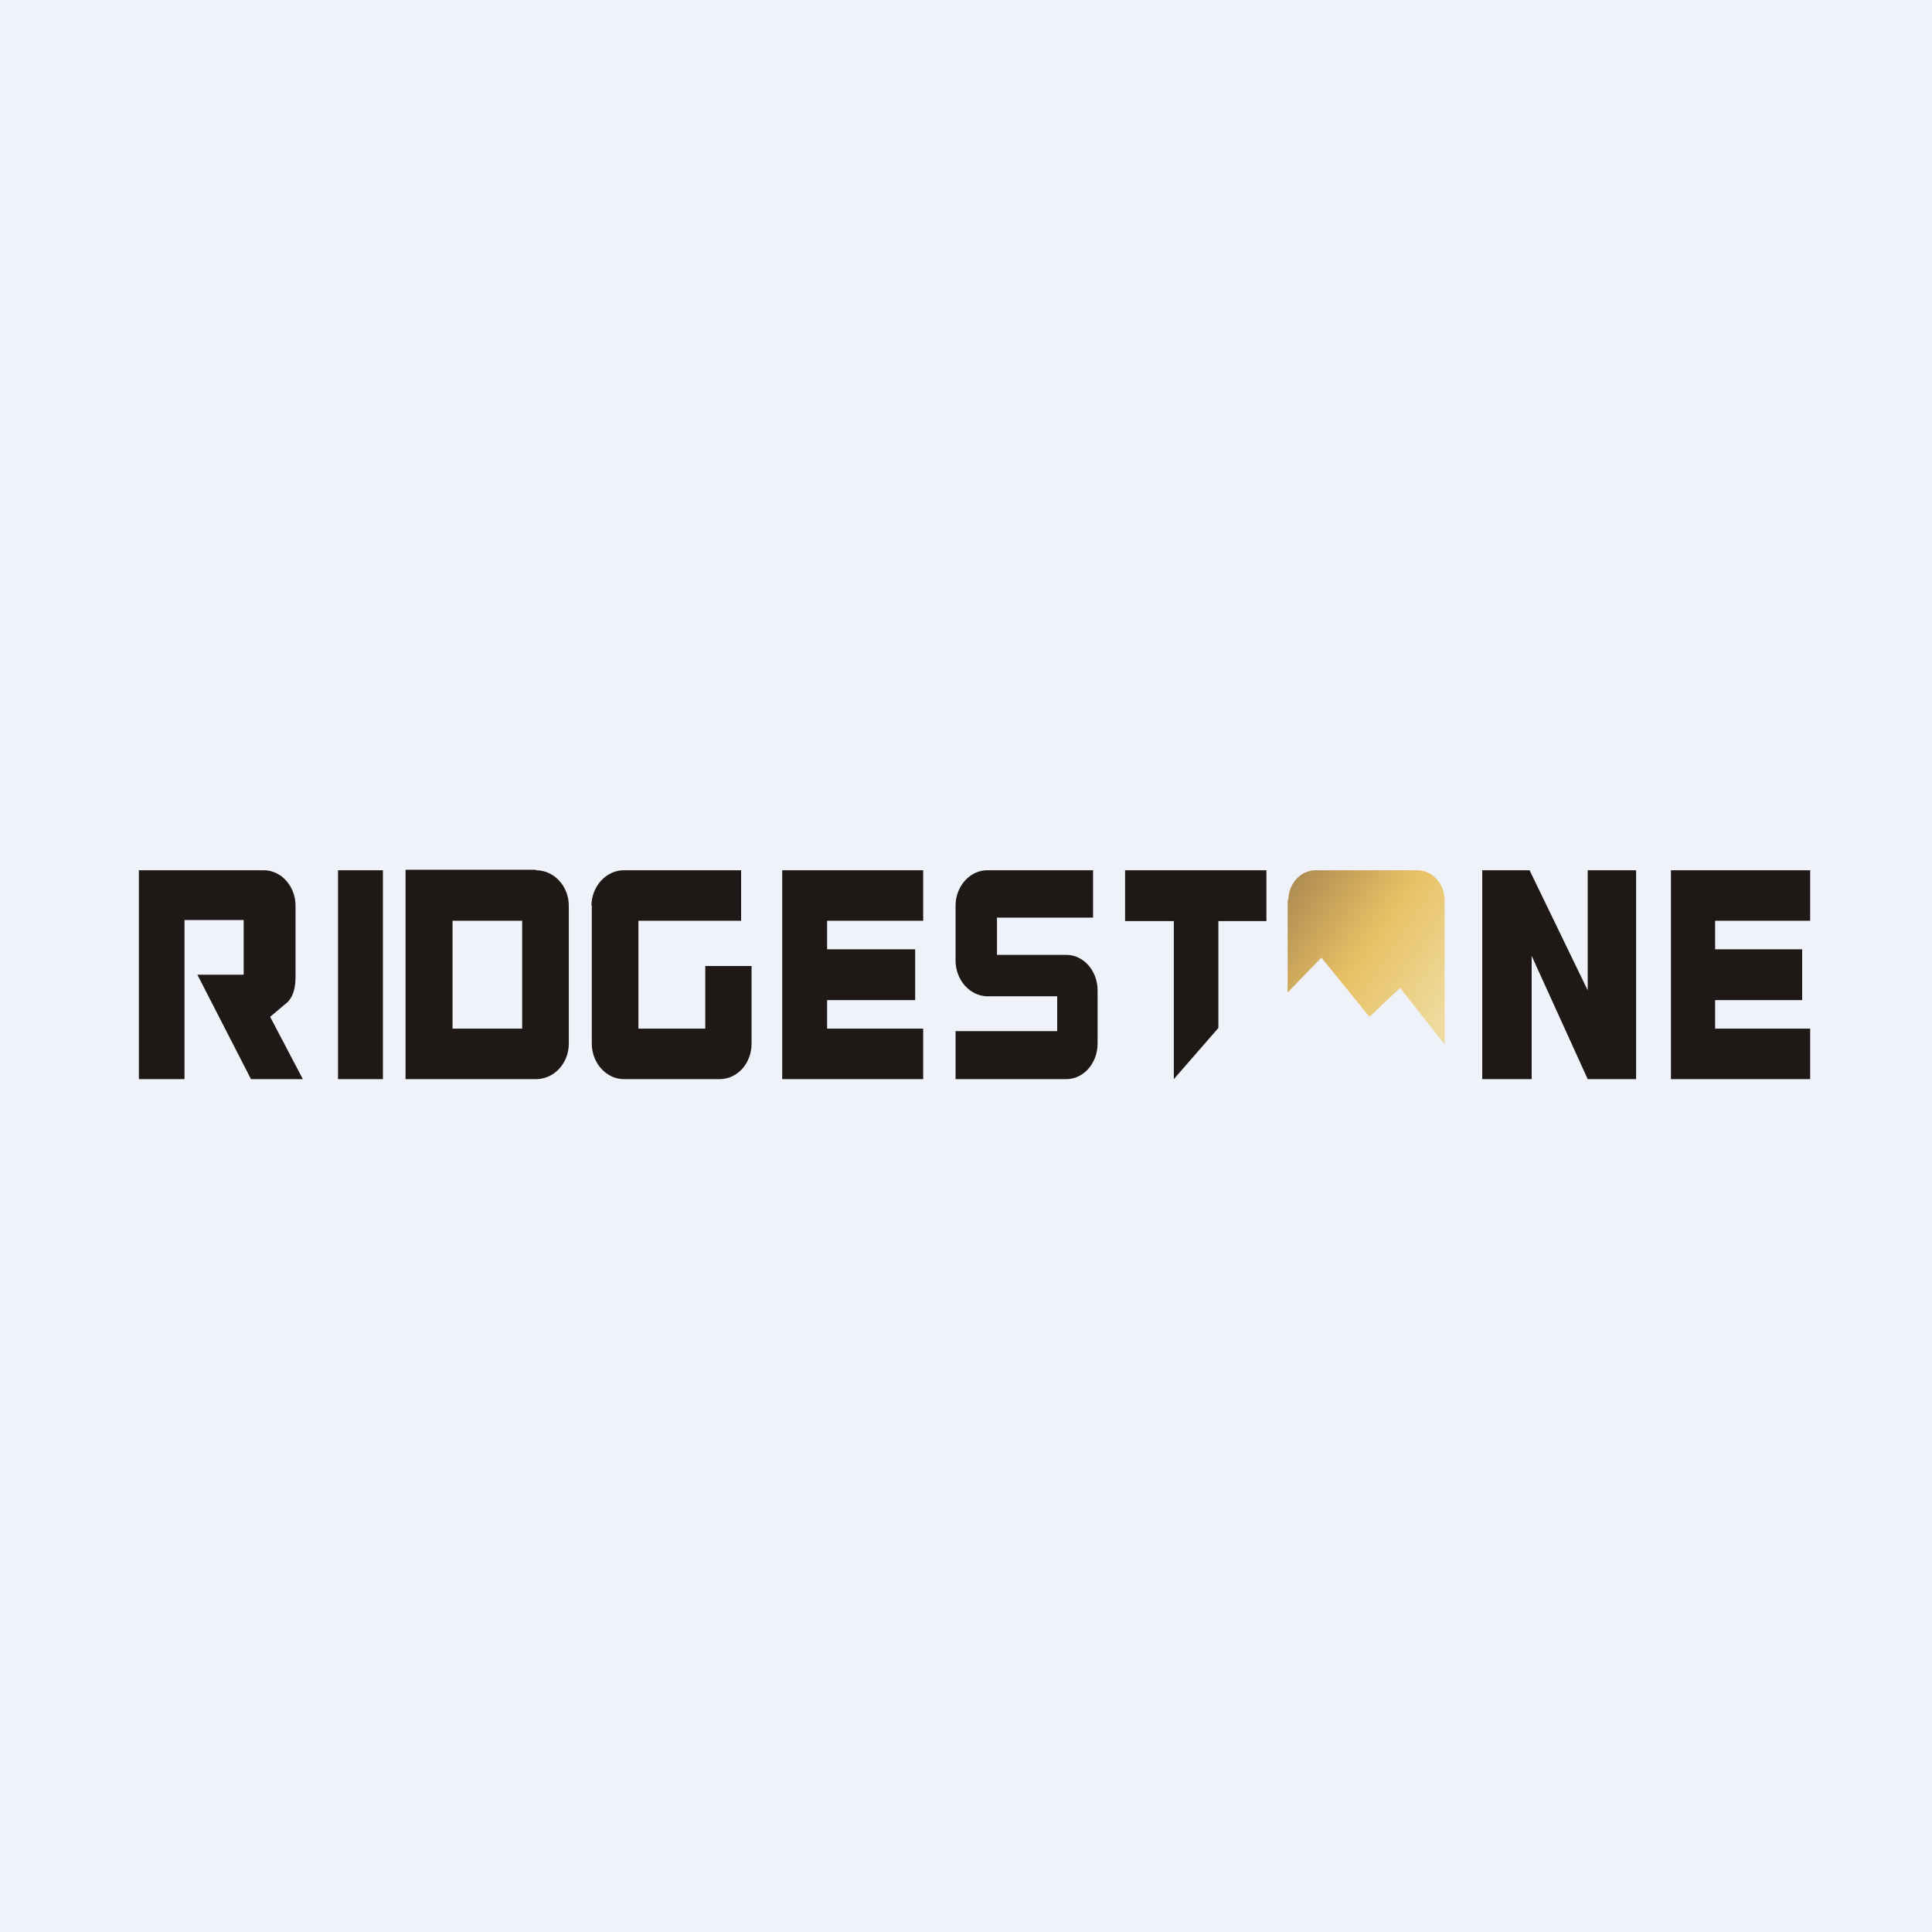
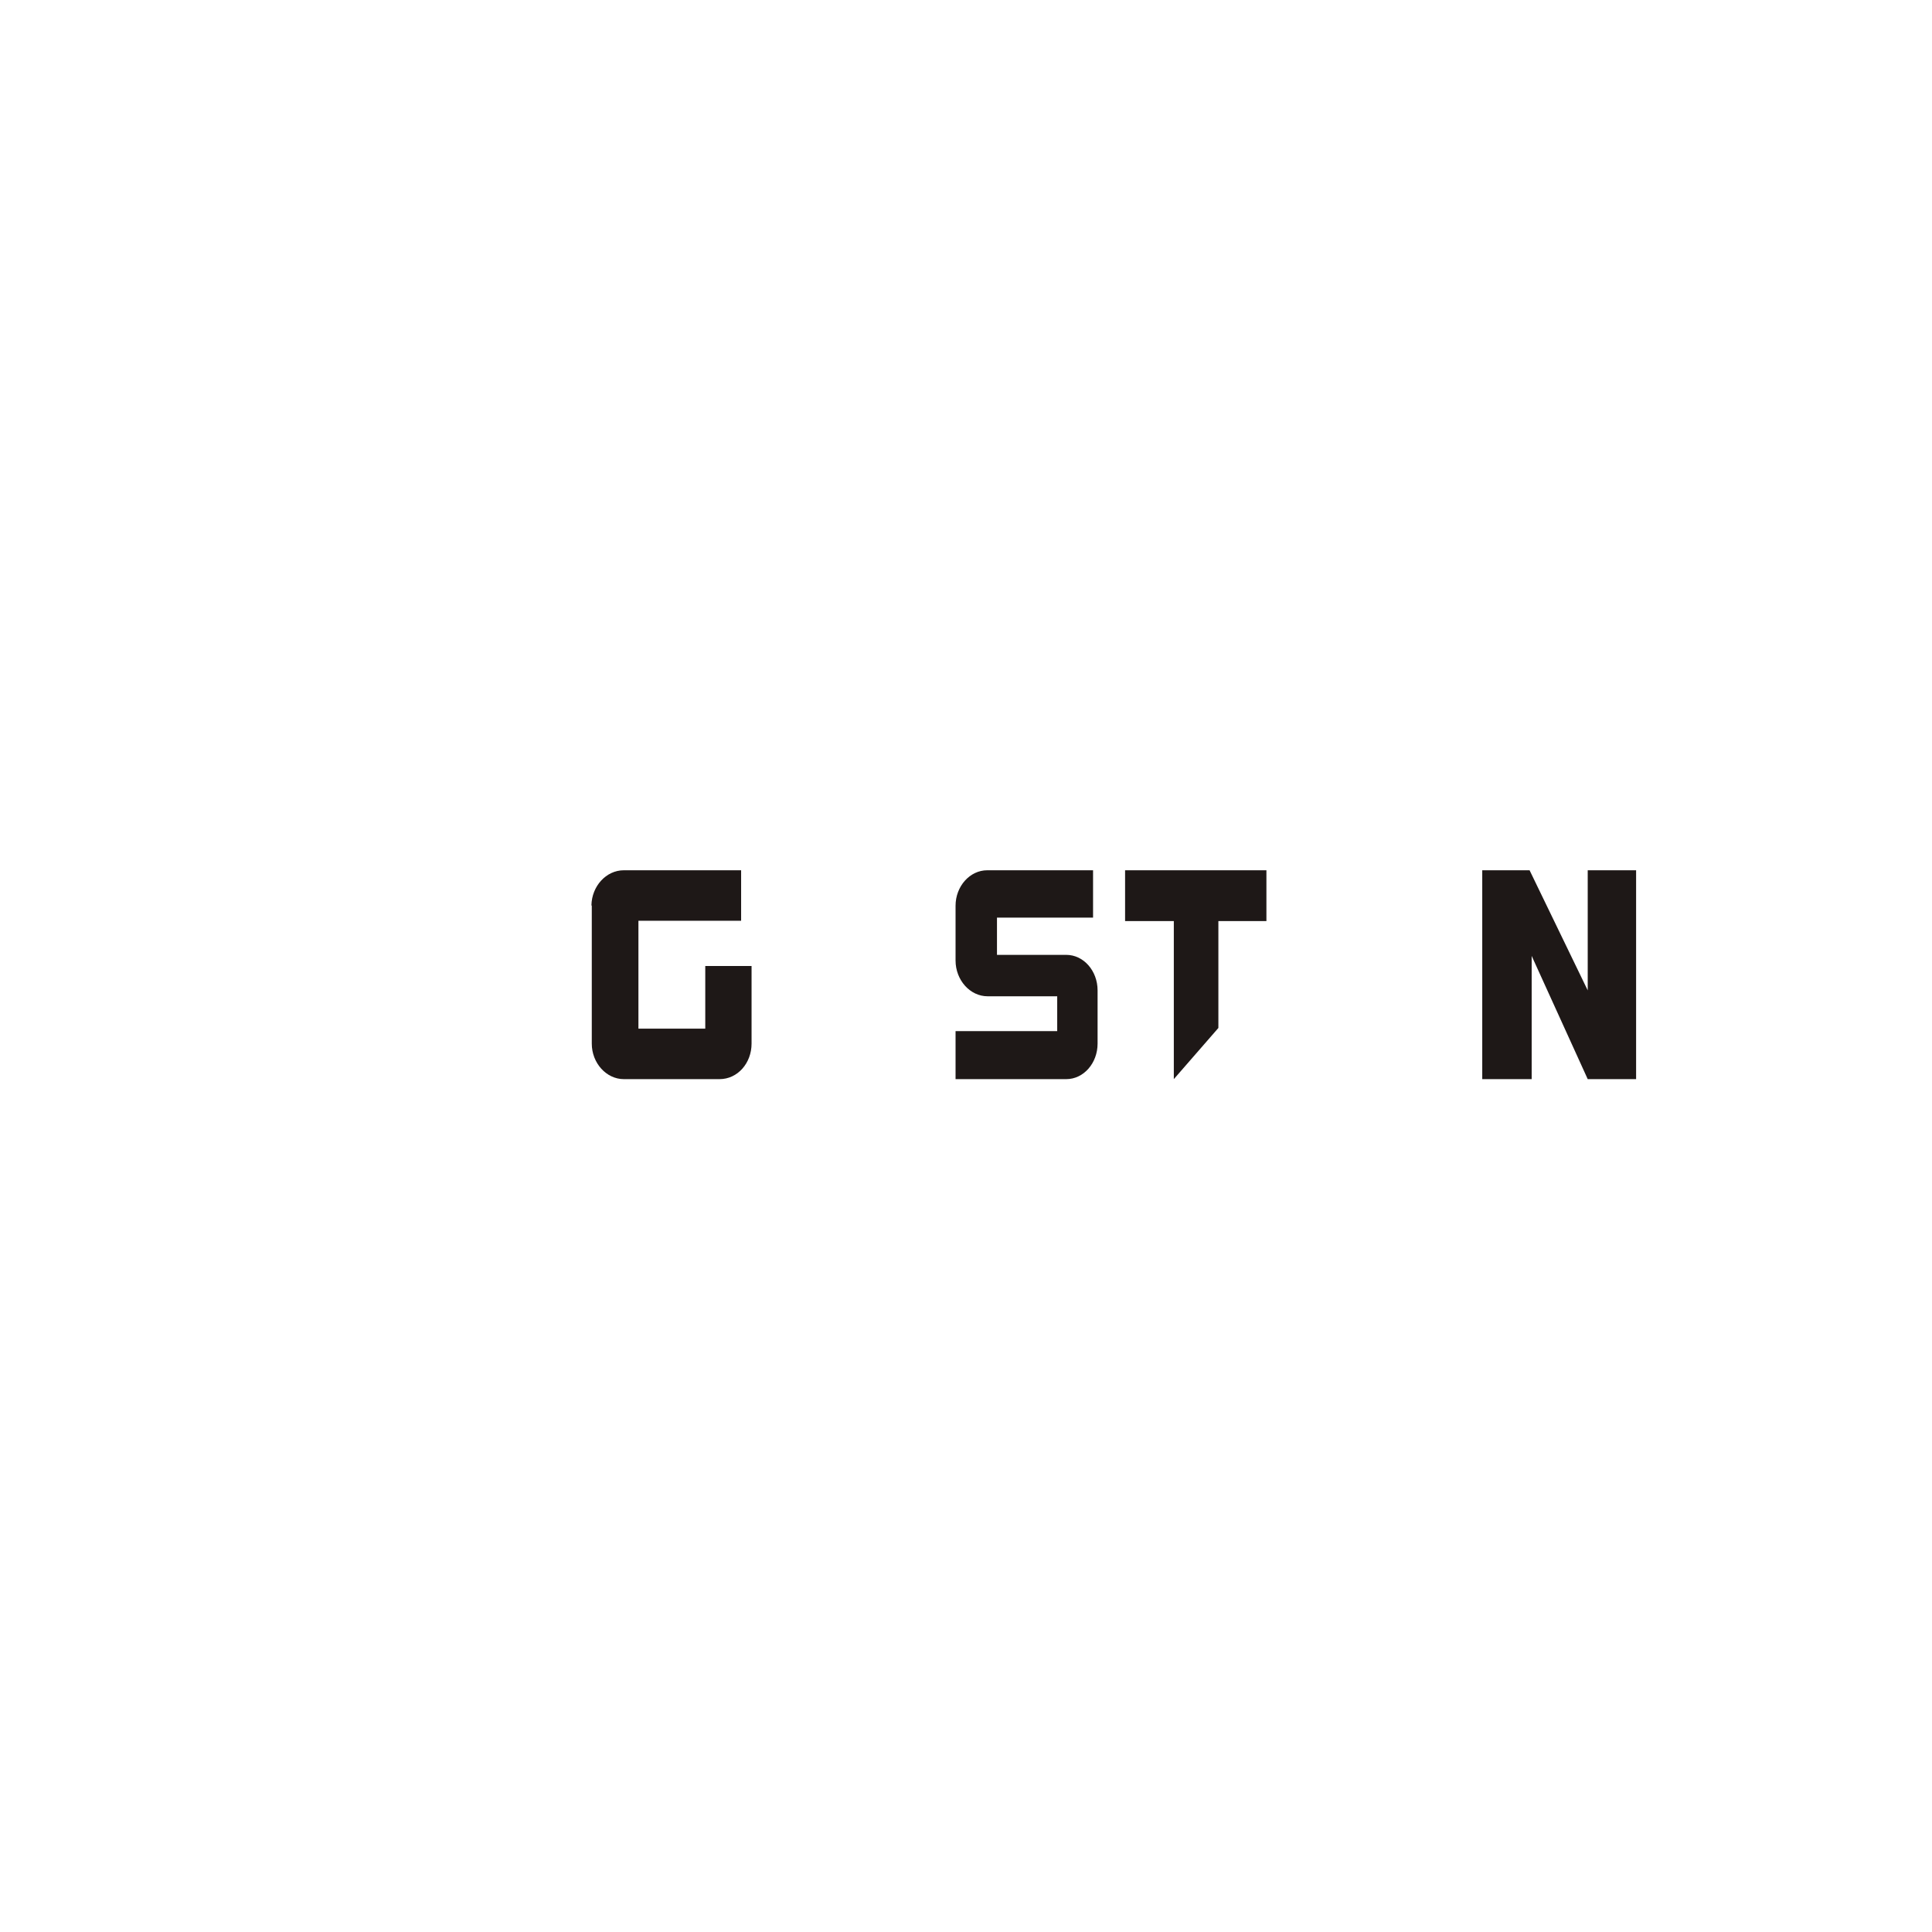
<svg xmlns="http://www.w3.org/2000/svg" viewBox="0 0 55.5 55.5">
-   <path d="M 0,0 H 55.5 V 55.5 H 0 Z" fill="rgb(239, 242, 248)" />
-   <path d="M 3.99,24.985 V 31 H 5.3 V 26.43 H 7 V 28 H 5.67 L 7.21,31 H 8.7 L 7.76,29.21 L 8.27,28.78 C 8.49,28.54 8.49,28.21 8.49,27.98 V 26.02 C 8.49,25.46 8.08,25 7.58,25 H 4 Z M 9.71,25 H 11 V 31 H 9.71 Z M 26.52,25 H 22.47 V 31 H 26.52 V 29.55 H 23.76 V 28.73 H 26.29 V 27.27 H 23.76 V 26.45 H 26.52 V 25 Z M 48.64,25 H 48 V 31 H 52 V 29.55 H 49.27 V 28.73 H 51.77 V 27.27 H 49.27 V 26.45 H 52 V 25 H 48.64 Z" fill="rgb(30, 24, 23)" />
-   <path d="M 15.39,24.985 H 11.65 V 31 H 15.4 C 15.92,31 16.34,30.54 16.34,29.98 V 26.02 C 16.34,25.46 15.92,25 15.4,25 Z M 15,26.45 H 13 V 29.55 H 15 V 26.45 Z" fill="rgb(30, 24, 23)" fill-rule="evenodd" />
  <path d="M 16.99,26.005 C 17,25.46 17.41,25 17.92,25 H 21.29 V 26.45 H 18.34 V 29.55 H 20.26 V 27.75 H 21.59 V 29.98 C 21.59,30.54 21.19,31 20.67,31 H 17.92 C 17.42,31 17,30.54 17,29.98 V 26.02 Z M 28.36,25 H 31.4 V 26.36 H 28.64 V 27.43 H 30.63 C 31.13,27.43 31.53,27.89 31.53,28.45 V 29.98 C 31.53,30.54 31.13,31 30.63,31 H 27.45 V 29.62 H 30.37 V 28.62 H 28.37 C 27.87,28.62 27.45,28.16 27.45,27.59 V 26.02 C 27.45,25.46 27.86,25 28.36,25 Z M 36.38,25 H 32.32 V 26.46 H 33.72 V 31 L 35,29.53 V 26.46 H 36.38 V 25 Z M 42.58,25 V 31 H 44 V 27.46 L 45.61,31 H 47 V 25 H 45.61 V 28.45 L 43.94,25 H 42.58 Z" fill="rgb(30, 24, 23)" />
-   <path d="M 36.99,25.845 V 28.51 L 37.96,27.51 L 39.34,29.21 L 40.22,28.38 L 41.5,30 V 25.86 C 41.5,25.39 41.15,25 40.72,25 H 37.79 C 37.36,25 37.01,25.39 37.01,25.86 Z" fill="url(#a)" />
  <defs>
    <linearGradient id="a" x1="37" x2="41.55" y1="25.76" y2="28.87" gradientUnits="userSpaceOnUse">
      <stop stop-color="rgb(177, 142, 83)" offset="0" />
      <stop stop-color="rgb(232, 193, 101)" offset=".49" />
      <stop stop-color="rgb(238, 218, 156)" offset="1" />
    </linearGradient>
  </defs>
</svg>